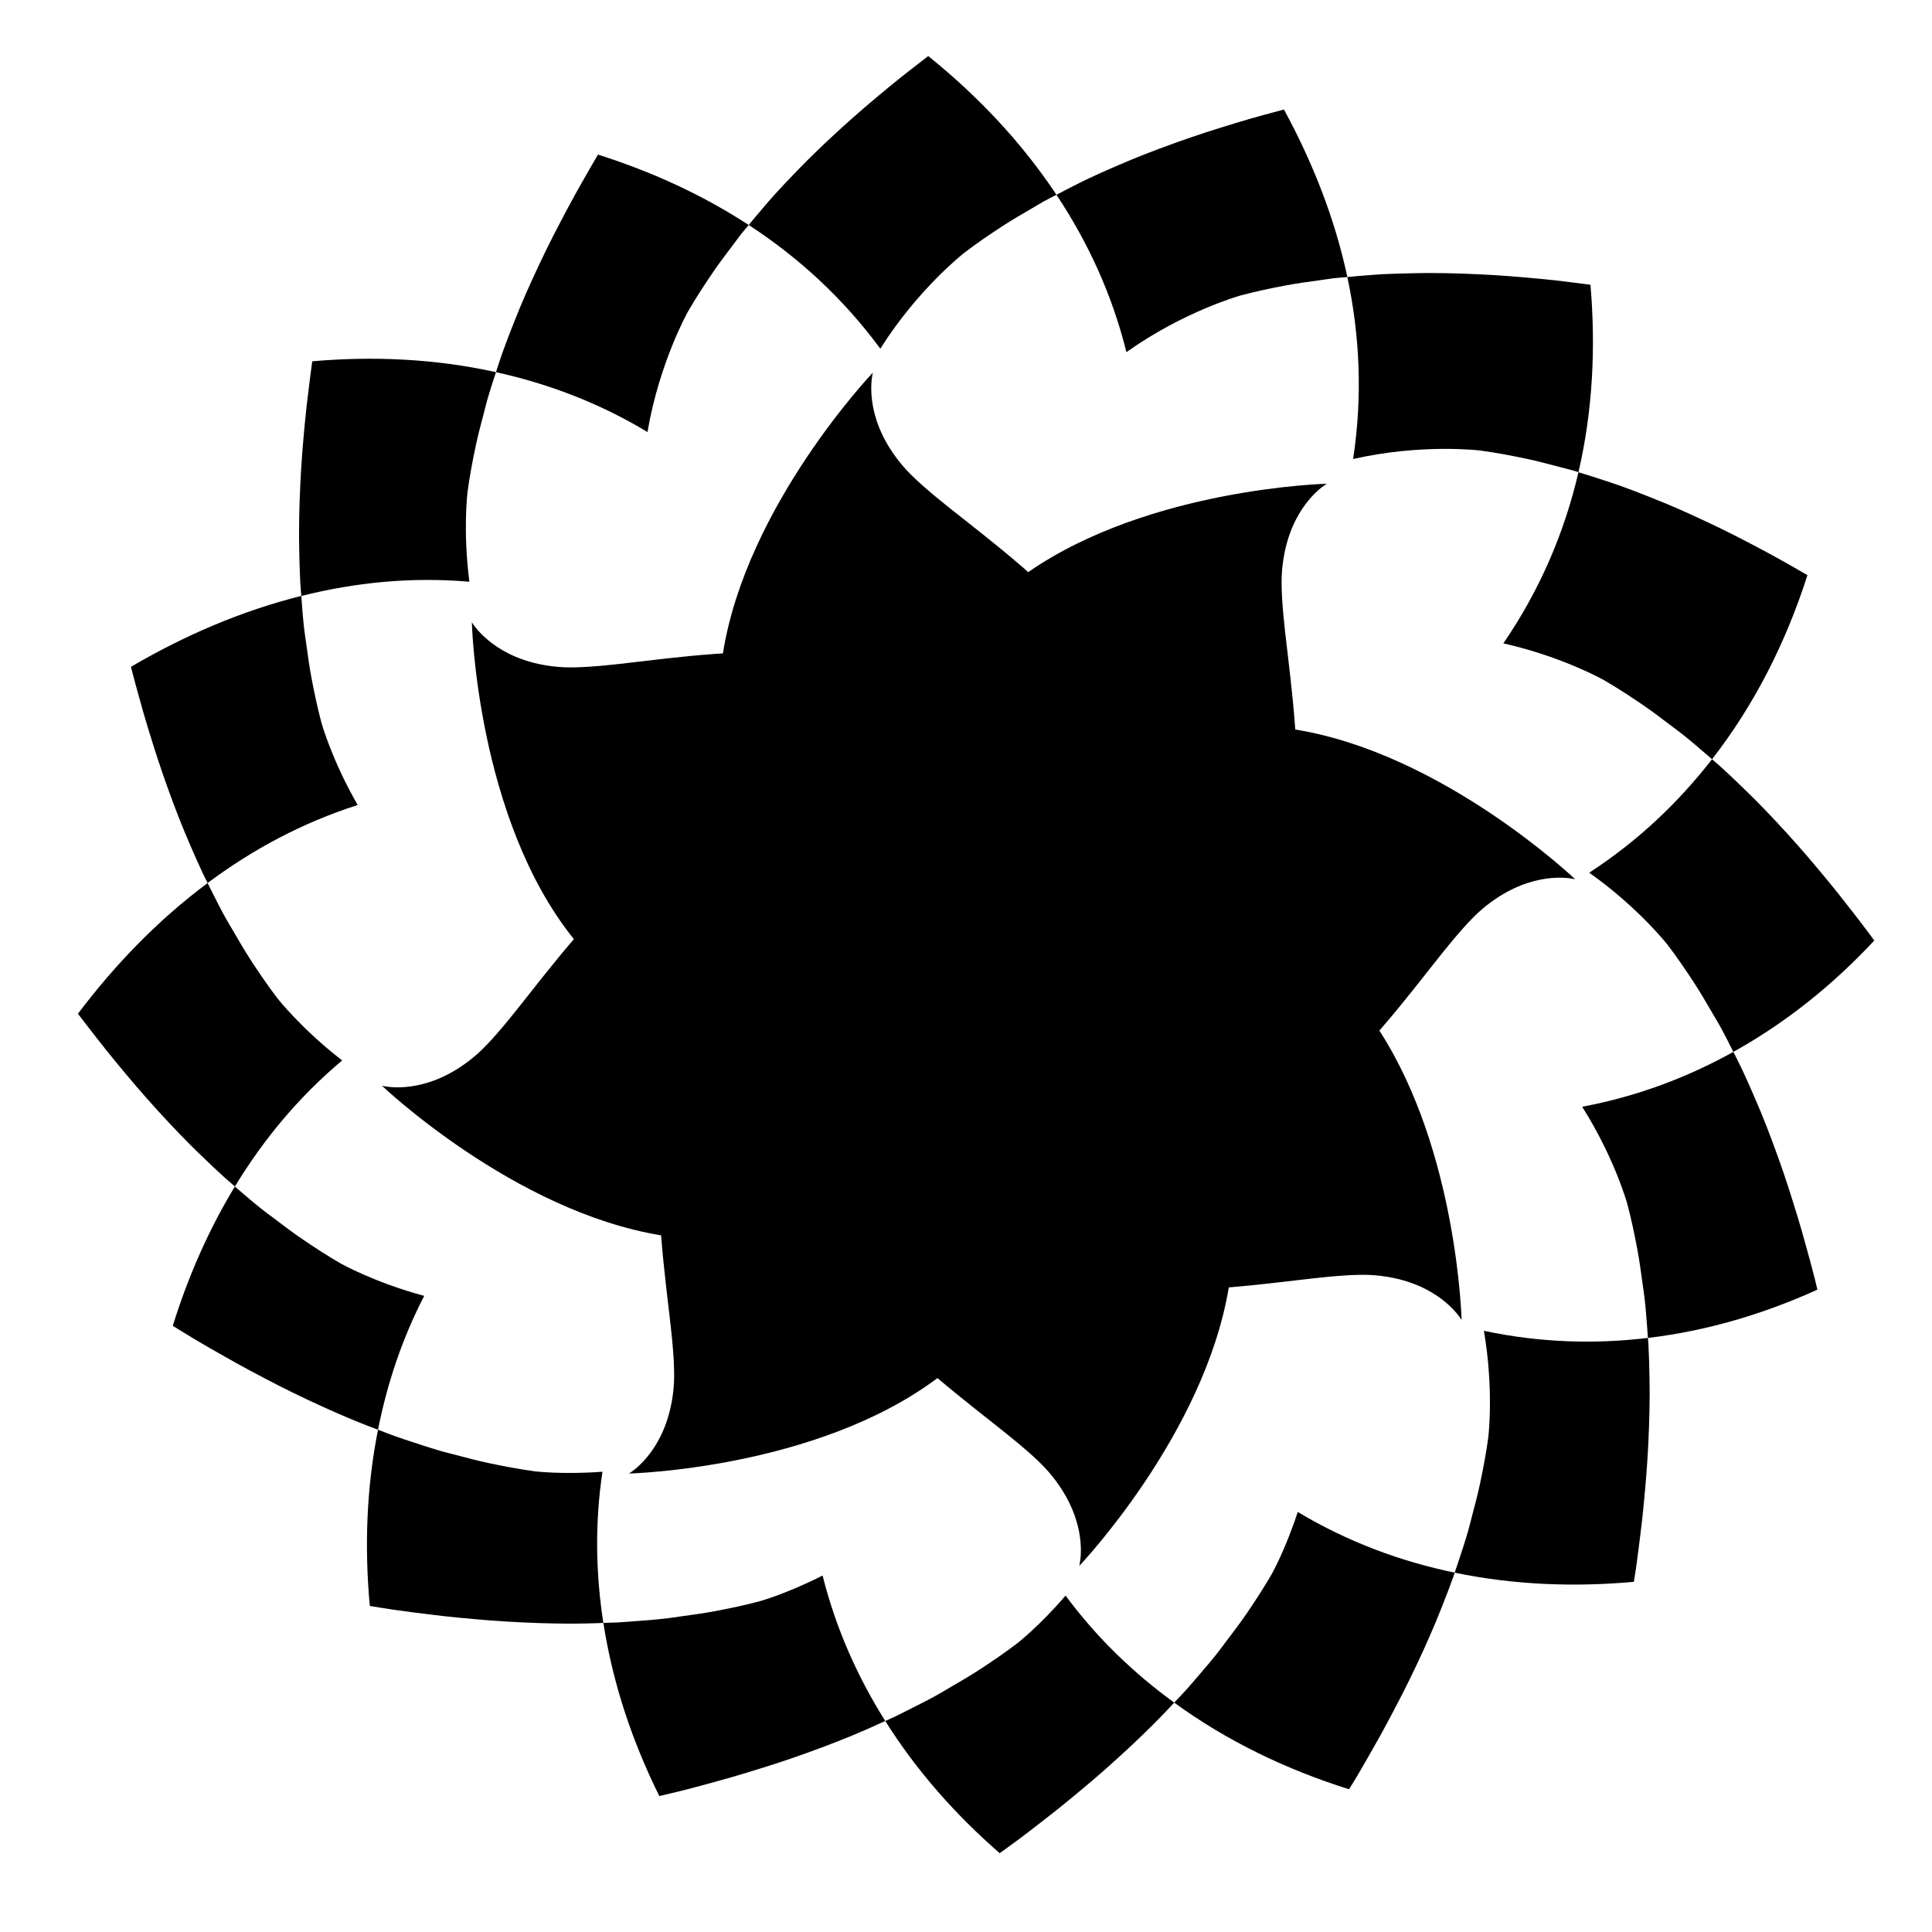
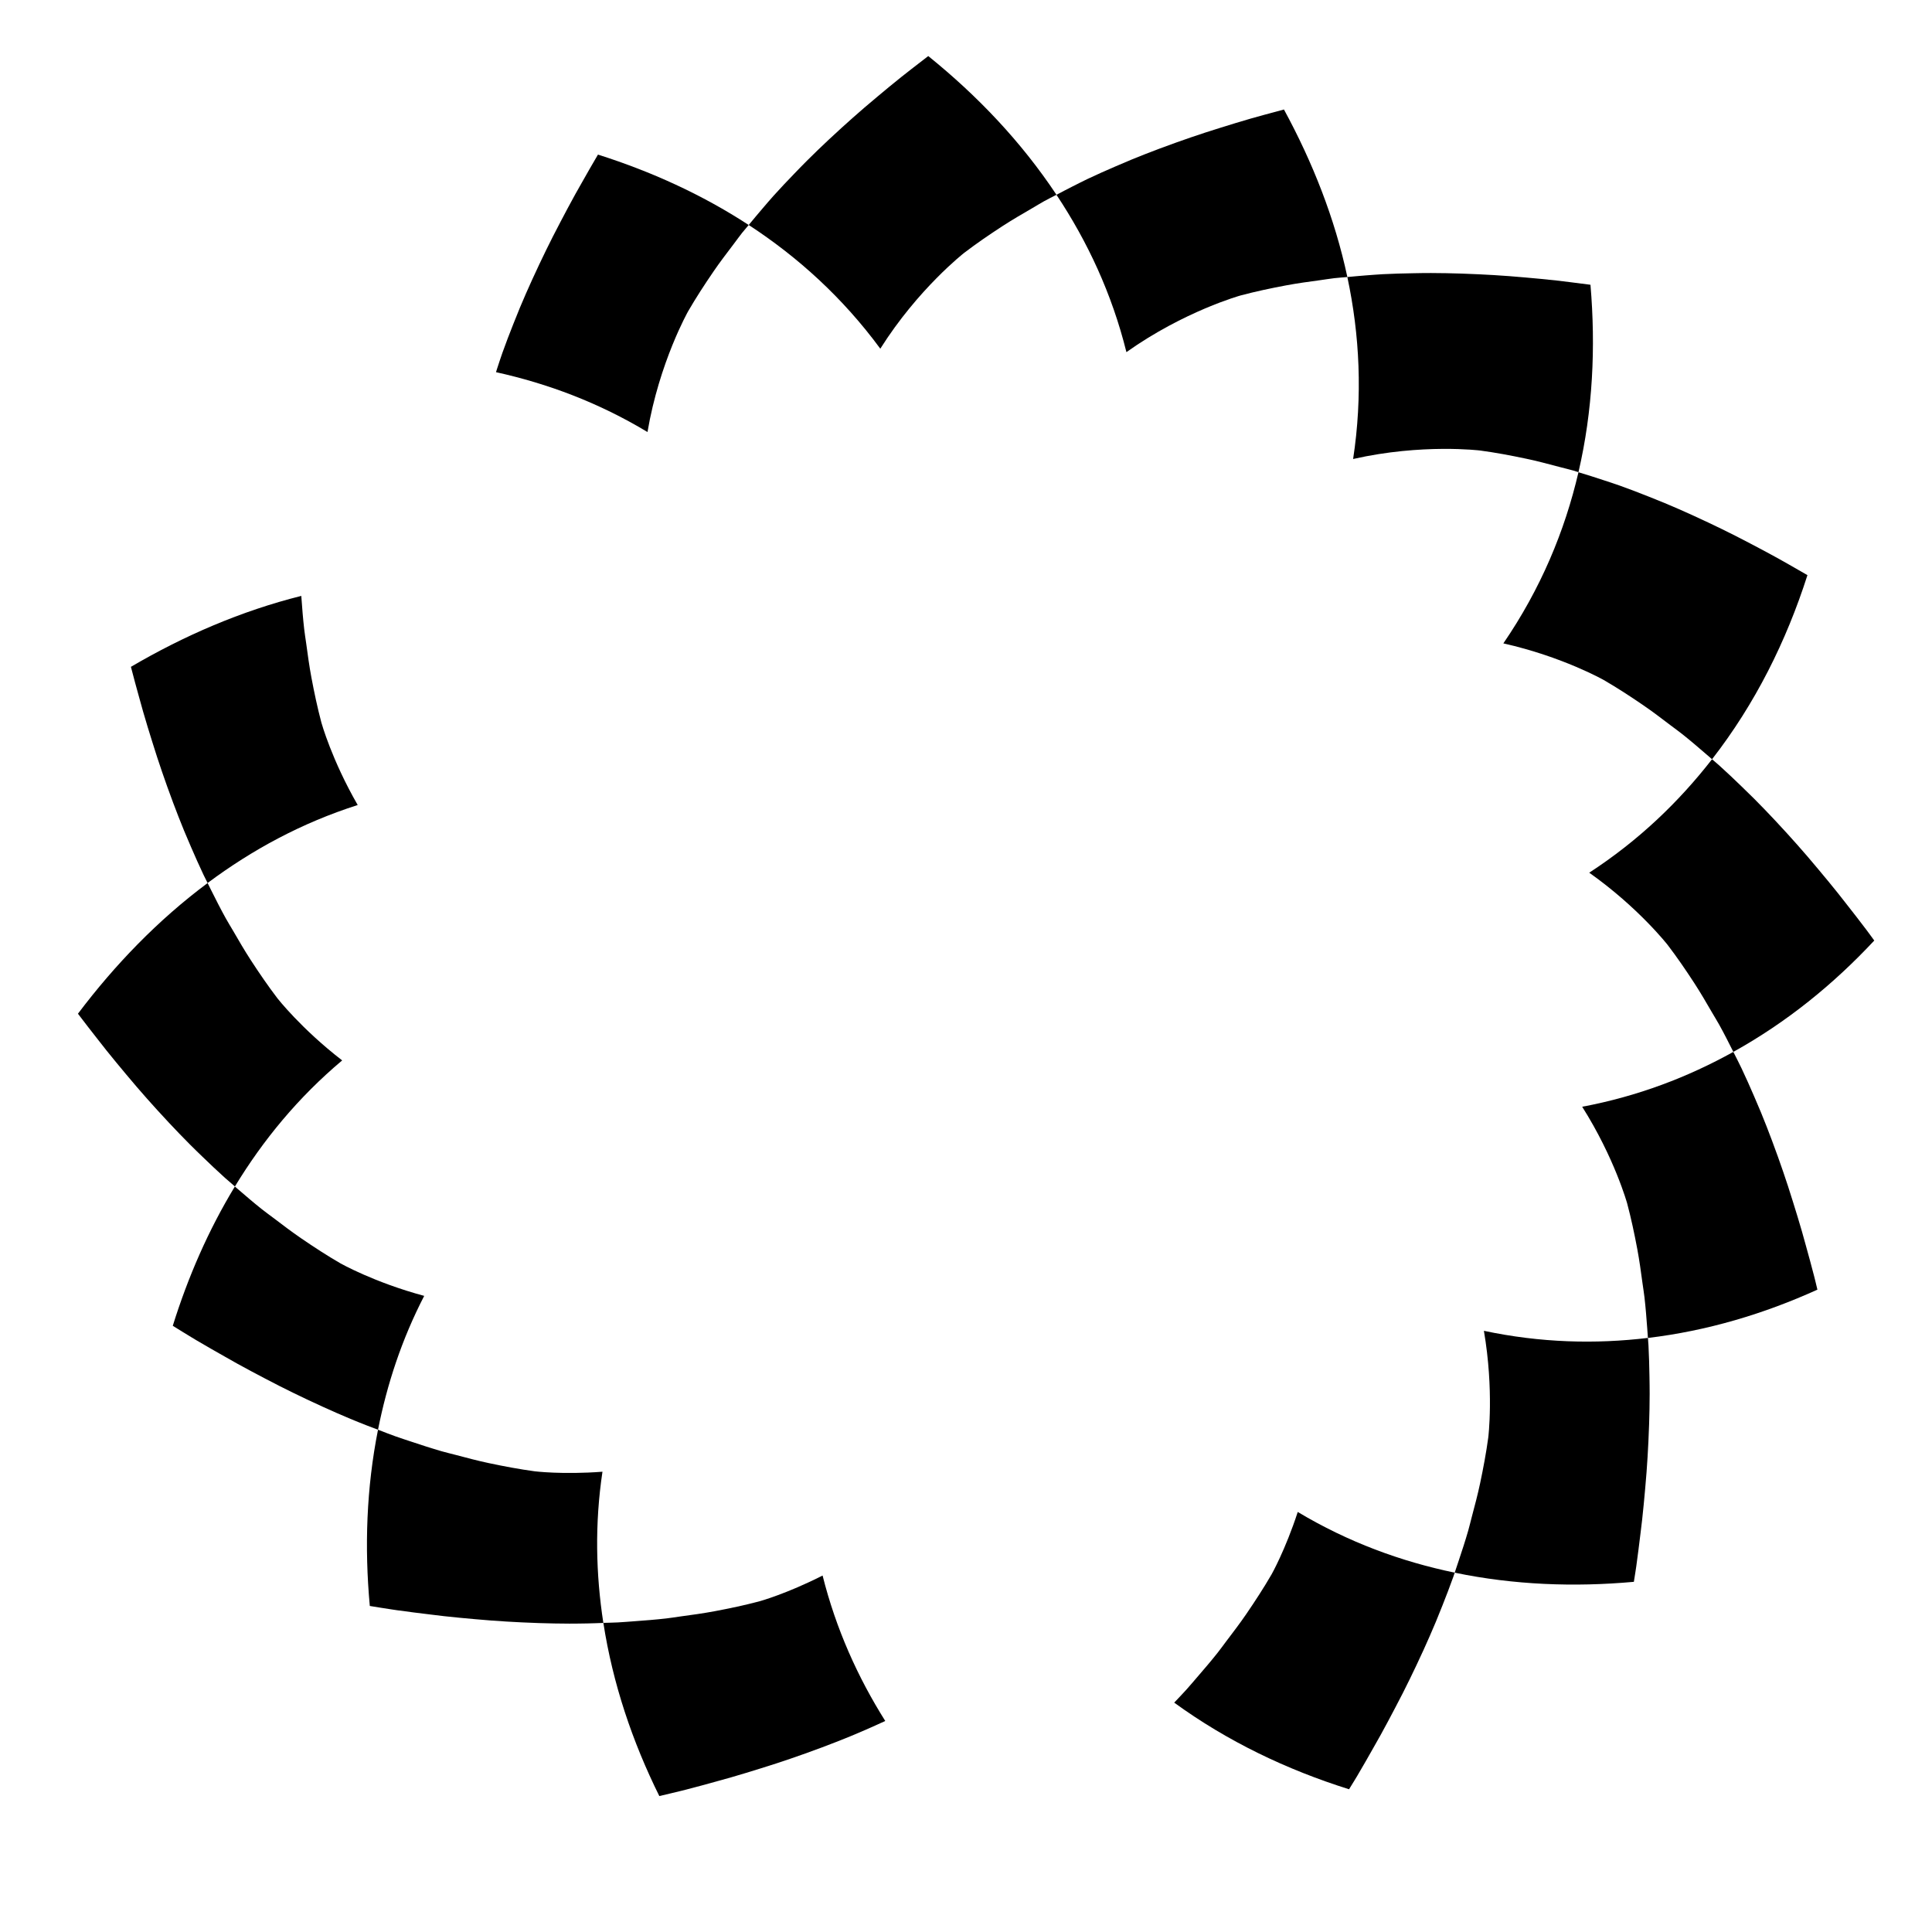
<svg xmlns="http://www.w3.org/2000/svg" fill="#000000" width="800px" height="800px" version="1.1" viewBox="144 144 512 512">
  <g>
    <path d="m345.38 568.33c-3.969 1.059-7.977 1.906-11.992 2.66-0.012 0-0.027 0.004-0.043 0.008-3.008 0.562-6.031 0.977-9.055 1.383-1.242 0.168-2.481 0.379-3.731 0.523-2.789 0.32-5.578 0.535-8.375 0.738-1.484 0.109-2.965 0.238-4.453 0.316-1.277 0.066-2.551 0.082-3.832 0.121 2.492 16.105 7.676 31.465 14.828 45.895 1.852-0.445 3.676-0.852 5.543-1.32 0.469-0.121 0.93-0.227 1.398-0.348 2.856-0.73 5.723-1.52 8.598-2.32 1.148-0.32 2.293-0.629 3.449-0.961 2.648-0.762 5.289-1.578 7.945-2.406 1.379-0.434 2.75-0.859 4.125-1.309 2.555-0.832 5.094-1.715 7.637-2.617 1.457-0.516 2.902-1.047 4.356-1.594 2.504-0.938 4.992-1.91 7.477-2.926 1.441-0.59 2.867-1.211 4.297-1.828 1.695-0.73 3.371-1.504 5.051-2.269-7.277-11.566-13.039-24.332-16.609-38.543-9.469 4.812-16.613 6.797-16.613 6.797z" />
    <path d="m234.22 478.8c-3.555-2.059-6.984-4.293-10.359-6.602-0.012-0.008-0.023-0.016-0.035-0.023-2.523-1.727-4.953-3.574-7.383-5.426-1-0.758-2.027-1.484-3.008-2.266-2.195-1.742-4.32-3.566-6.445-5.398-0.25-0.215-0.496-0.434-0.746-0.648-7.039 11.586-12.434 24.023-16.457 36.914 1.684 1.027 3.312 2.066 5.023 3.086 0.414 0.246 0.816 0.496 1.234 0.742 2.535 1.504 5.121 2.969 7.719 4.441 1.039 0.59 2.066 1.18 3.117 1.762 2.41 1.336 4.856 2.625 7.316 3.918 1.277 0.668 2.551 1.336 3.844 1.988 2.394 1.215 4.812 2.391 7.25 3.547 1.395 0.664 2.797 1.312 4.207 1.953 2.434 1.109 4.879 2.18 7.352 3.219 1.438 0.602 2.887 1.172 4.336 1.746 0.992 0.395 1.996 0.754 2.992 1.137 2.394-12.059 6.293-23.957 12.242-35.469-13.281-3.574-22.199-8.621-22.199-8.621z" />
    <path d="m229.19 335.56c-1.055-3.969-1.906-7.977-2.66-11.996 0-0.016-0.004-0.027-0.008-0.039-0.562-3.008-0.977-6.031-1.383-9.059-0.172-1.246-0.383-2.481-0.523-3.731-0.32-2.785-0.535-5.578-0.738-8.375-0.012-0.145-0.02-0.289-0.031-0.438-15.922 3.984-31.039 10.523-45.152 18.797 0.715 2.805 1.492 5.621 2.277 8.445 0.32 1.152 0.629 2.297 0.961 3.449 0.762 2.648 1.574 5.293 2.406 7.945 0.434 1.375 0.859 2.746 1.309 4.125 0.832 2.551 1.715 5.09 2.617 7.637 0.52 1.457 1.047 2.902 1.594 4.352 0.938 2.508 1.91 4.992 2.926 7.477 0.59 1.441 1.207 2.867 1.828 4.301 1.078 2.484 2.172 4.961 3.332 7.41 0.344 0.723 0.711 1.438 1.07 2.148 11.785-8.785 24.953-15.941 39.781-20.664-6.867-11.914-9.605-21.785-9.605-21.785z" />
    <path d="m326.37 226.48c2.059-3.555 4.293-6.988 6.602-10.363 0.008-0.012 0.016-0.023 0.02-0.035 1.727-2.527 3.578-4.953 5.426-7.383 0.762-0.996 1.484-2.023 2.266-3.008 0.562-0.703 1.16-1.375 1.73-2.066-12.41-8.102-25.906-14.199-39.945-18.656-1.449 2.449-2.867 4.945-4.285 7.453-0.59 1.039-1.18 2.066-1.762 3.117-1.332 2.41-2.625 4.859-3.918 7.32-0.668 1.277-1.336 2.551-1.992 3.844-1.215 2.394-2.391 4.812-3.547 7.25-0.664 1.395-1.309 2.793-1.953 4.203-1.109 2.434-2.184 4.879-3.219 7.356-0.602 1.438-1.172 2.883-1.746 4.332-0.996 2.519-1.973 5.043-2.883 7.598-0.5 1.402-0.949 2.82-1.418 4.234-0.105 0.316-0.195 0.637-0.301 0.953 13.727 3.031 27.219 8.078 40.148 15.863 3.148-18.531 10.777-32.012 10.777-32.012z" />
    <path d="m568.99 324.2c3.555 2.059 6.984 4.293 10.359 6.602 0.012 0.008 0.023 0.016 0.035 0.023 2.527 1.727 4.953 3.574 7.383 5.426 1 0.762 2.027 1.484 3.008 2.266 2.199 1.746 4.324 3.566 6.441 5.398 0.5 0.43 0.992 0.863 1.492 1.293 11.449-14.719 19.688-31.305 25.281-48.789-1.582-0.91-3.152-1.828-4.754-2.731-1.039-0.586-2.066-1.18-3.117-1.758-2.41-1.336-4.856-2.625-7.316-3.918-1.277-0.668-2.551-1.336-3.844-1.988-2.394-1.219-4.812-2.391-7.254-3.547-1.395-0.664-2.793-1.312-4.203-1.953-2.434-1.105-4.883-2.18-7.356-3.215-1.438-0.602-2.883-1.172-4.332-1.746-2.519-1-5.043-1.973-7.598-2.883-1.398-0.5-2.82-0.949-4.231-1.418-2.215-0.738-4.441-1.441-6.676-2.113-3.625 15.598-9.992 30.871-19.902 45.355 15.676 3.519 26.582 9.695 26.582 9.695z" />
    <path d="m472.77 222.3c3.969-1.059 7.977-1.906 11.996-2.66 0.012 0 0.027-0.004 0.039-0.008 3.008-0.566 6.031-0.977 9.055-1.383 1.246-0.168 2.481-0.383 3.731-0.527 1.156-0.133 2.312-0.203 3.473-0.305-3.332-15.613-9.227-30.453-16.805-44.398-1.789 0.477-3.57 0.949-5.367 1.449-1.152 0.32-2.297 0.625-3.449 0.961-2.648 0.762-5.289 1.578-7.945 2.406-1.379 0.43-2.75 0.859-4.125 1.309-2.555 0.832-5.094 1.711-7.637 2.617-1.453 0.516-2.898 1.047-4.352 1.59-2.504 0.938-4.992 1.91-7.477 2.926-1.441 0.59-2.867 1.211-4.301 1.828-2.488 1.074-4.961 2.168-7.414 3.332-1.344 0.641-2.664 1.324-3.996 1.992-1.418 0.711-2.816 1.461-4.223 2.195 8.219 12.379 14.684 26.176 18.539 41.695 15.332-10.883 30.258-15.02 30.258-15.02z" />
    <path d="m625.16 483.8c-0.117-0.469-0.227-0.93-0.344-1.398-0.73-2.856-1.523-5.723-2.32-8.598-0.316-1.152-0.625-2.293-0.961-3.449-0.762-2.648-1.578-5.293-2.406-7.945-0.43-1.375-0.859-2.75-1.309-4.125-0.832-2.555-1.715-5.094-2.617-7.637-0.516-1.457-1.047-2.902-1.594-4.352-0.938-2.508-1.906-4.992-2.926-7.477-0.594-1.441-1.211-2.871-1.828-4.301-1.074-2.484-2.168-4.961-3.332-7.41-0.641-1.344-1.324-2.664-1.992-3.996-0.059-0.117-0.121-0.23-0.18-0.348-12.047 6.688-25.312 11.766-40.055 14.535 8.59 13.582 11.93 25.656 11.93 25.656 1.055 3.969 1.906 7.977 2.66 11.996 0 0.012 0.004 0.027 0.008 0.039 0.562 3.008 0.977 6.031 1.383 9.059 0.168 1.246 0.383 2.484 0.523 3.731 0.324 2.789 0.535 5.578 0.742 8.375 0.059 0.805 0.109 1.609 0.172 2.414 15.715-1.879 30.742-6.371 44.918-12.801-0.168-0.664-0.305-1.305-0.473-1.969z" />
    <path d="m480.97 561.24c-2.059 3.555-4.293 6.988-6.602 10.363-0.008 0.012-0.016 0.023-0.02 0.035-1.73 2.527-3.578 4.953-5.426 7.383-0.758 1-1.484 2.023-2.266 3.008-1.746 2.199-3.566 4.324-5.398 6.445-0.973 1.129-1.93 2.266-2.926 3.375-1.031 1.145-2.102 2.246-3.156 3.363 14.133 10.289 29.848 17.781 46.336 22.961 0.477-0.785 0.957-1.531 1.43-2.324 0.246-0.418 0.5-0.82 0.746-1.234 1.504-2.535 2.969-5.121 4.438-7.719 0.586-1.039 1.176-2.066 1.758-3.117 1.332-2.41 2.629-4.856 3.918-7.32 0.668-1.277 1.336-2.551 1.992-3.844 1.215-2.394 2.391-4.812 3.547-7.25 0.664-1.395 1.309-2.793 1.953-4.203 1.109-2.434 2.18-4.883 3.215-7.356 0.602-1.438 1.176-2.883 1.75-4.336 0.996-2.519 1.973-5.039 2.883-7.598 0.129-0.367 0.246-0.738 0.371-1.102-14.223-2.953-28.207-8.07-41.598-16.086-3.293 10.098-6.945 16.555-6.945 16.555z" />
    <path d="m377.29 236.41c10.023-15.902 22.25-25.418 22.25-25.418 3.266-2.492 6.644-4.801 10.074-7.031 0.012-0.008 0.023-0.016 0.035-0.023 2.562-1.668 5.203-3.199 7.844-4.731 1.086-0.629 2.152-1.297 3.246-1.906 1.066-0.59 2.16-1.121 3.238-1.68-9.332-14.051-20.949-26.258-33.98-36.766-1.469 1.129-2.934 2.25-4.398 3.398-0.941 0.738-1.879 1.461-2.816 2.211-2.152 1.719-4.281 3.488-6.41 5.273-1.109 0.926-2.207 1.852-3.305 2.793-2.035 1.75-4.043 3.539-6.043 5.352-1.145 1.035-2.277 2.082-3.41 3.144-1.953 1.828-3.875 3.684-5.773 5.574-1.105 1.098-2.184 2.219-3.266 3.34-1.883 1.945-3.746 3.91-5.562 5.926-0.996 1.105-1.953 2.246-2.926 3.375-1.246 1.441-2.453 2.91-3.672 4.379 13.059 8.523 24.918 19.262 34.875 32.789z" />
    <path d="m502.59 265.64c18.336-4.156 33.703-2.242 33.703-2.242 4.07 0.547 8.098 1.305 12.098 2.152 0.012 0.004 0.027 0.008 0.039 0.008 2.992 0.633 5.945 1.418 8.895 2.203 1.215 0.324 2.438 0.602 3.644 0.949 0.449 0.129 0.891 0.289 1.34 0.422 3.805-16.371 4.59-33.102 3.18-49.668-1.809-0.234-3.609-0.477-5.434-0.695-1.188-0.141-2.359-0.297-3.555-0.43-2.738-0.305-5.496-0.559-8.262-0.805-1.438-0.129-2.871-0.254-4.316-0.359-2.676-0.203-5.359-0.359-8.059-0.488-1.543-0.078-3.082-0.137-4.629-0.188-2.672-0.086-5.344-0.137-8.027-0.145-1.559-0.004-3.113 0.023-4.672 0.055-2.707 0.043-5.41 0.117-8.121 0.258-1.488 0.078-2.969 0.211-4.453 0.316-1.637 0.121-3.269 0.285-4.902 0.434 3.277 15.367 4.078 31.48 1.531 48.223z" />
    <path d="m565.16 375.27c13.117 9.285 20.809 19.176 20.809 19.176 2.492 3.266 4.801 6.648 7.031 10.074 0.004 0.012 0.016 0.023 0.023 0.035 1.668 2.566 3.199 5.207 4.731 7.848 0.629 1.086 1.301 2.148 1.906 3.246 1.297 2.34 2.496 4.723 3.695 7.109 14.113-7.832 26.527-17.906 37.344-29.504-0.406-0.547-0.777-1.086-1.188-1.633-0.293-0.387-0.566-0.77-0.859-1.16-1.77-2.356-3.602-4.695-5.445-7.043-0.738-0.941-1.461-1.879-2.211-2.816-1.723-2.152-3.488-4.281-5.273-6.41-0.926-1.105-1.848-2.207-2.793-3.305-1.75-2.039-3.539-4.043-5.352-6.043-1.039-1.145-2.082-2.277-3.144-3.406-1.828-1.953-3.684-3.875-5.574-5.777-1.102-1.102-2.219-2.184-3.34-3.266-1.945-1.883-3.906-3.746-5.922-5.562-0.617-0.555-1.254-1.094-1.887-1.633-8.801 11.312-19.449 21.551-32.551 30.07z" />
-     <path d="m426.39 566.85c-6.922 8.059-12.77 12.613-12.77 12.613-3.269 2.488-6.648 4.801-10.074 7.031-0.012 0.008-0.027 0.016-0.035 0.023-2.566 1.668-5.203 3.199-7.848 4.731-1.086 0.629-2.152 1.297-3.25 1.906-2.453 1.359-4.953 2.621-7.461 3.875-1.332 0.668-2.652 1.352-3.996 1.992-0.781 0.371-1.578 0.703-2.359 1.062 8.324 13.23 18.66 24.875 30.336 35.031 1.539-1.125 3.062-2.199 4.609-3.352 0.387-0.289 0.773-0.566 1.156-0.859 2.359-1.77 4.699-3.602 7.047-5.445 0.941-0.738 1.879-1.461 2.816-2.211 2.152-1.719 4.277-3.488 6.41-5.273 1.105-0.926 2.207-1.848 3.305-2.793 2.035-1.75 4.043-3.539 6.043-5.352 1.145-1.039 2.277-2.086 3.406-3.144 1.953-1.828 3.879-3.68 5.777-5.574 1.105-1.098 2.184-2.219 3.269-3.34 0.812-0.844 1.598-1.711 2.402-2.559-10.641-7.75-20.406-17.035-28.785-28.363z" />
    <path d="m303.66 534.02c-10.59 0.805-17.949-0.109-17.949-0.109-4.07-0.551-8.098-1.309-12.094-2.156-0.016-0.004-0.027-0.008-0.043-0.008-2.996-0.637-5.941-1.418-8.895-2.203-1.215-0.32-2.438-0.602-3.644-0.949-2.695-0.773-5.359-1.652-8.016-2.535-1.414-0.473-2.832-0.922-4.234-1.422-1.547-0.551-3.074-1.156-4.606-1.75-3.07 15.441-3.609 31.148-2.176 46.711 1.949 0.305 3.852 0.637 5.824 0.922 0.48 0.07 0.949 0.145 1.426 0.211 2.918 0.414 5.871 0.773 8.832 1.133 1.188 0.145 2.359 0.293 3.555 0.43 2.738 0.305 5.492 0.559 8.262 0.805 1.438 0.125 2.867 0.254 4.312 0.359 2.676 0.203 5.359 0.355 8.059 0.488 1.543 0.078 3.086 0.137 4.629 0.188 2.672 0.086 5.344 0.137 8.027 0.145 1.559 0.004 3.113-0.027 4.672-0.051 1.43-0.023 2.863-0.09 4.293-0.137-1.992-12.895-2.301-26.258-0.234-40.07z" />
    <path d="m234.68 425.02c-10.887-8.41-17.18-16.488-17.18-16.488-2.488-3.269-4.801-6.648-7.031-10.078-0.004-0.012-0.016-0.023-0.023-0.035-1.664-2.566-3.199-5.207-4.727-7.848-0.633-1.086-1.301-2.148-1.906-3.246-1.359-2.453-2.621-4.953-3.875-7.461-0.309-0.617-0.609-1.234-0.918-1.848-13.129 9.785-24.535 21.602-34.363 34.629 1.742 2.312 3.539 4.613 5.352 6.922 0.738 0.941 1.461 1.879 2.211 2.816 1.723 2.152 3.492 4.281 5.273 6.41 0.926 1.105 1.852 2.207 2.797 3.305 1.75 2.035 3.535 4.043 5.352 6.043 1.039 1.145 2.086 2.277 3.144 3.406 1.828 1.953 3.68 3.875 5.574 5.777 1.098 1.105 2.219 2.184 3.34 3.266 1.949 1.883 3.91 3.746 5.926 5.562 0.863 0.773 1.746 1.523 2.629 2.277 7.457-12.289 16.781-23.617 28.426-33.41z" />
-     <path d="m537.25 496.68c2.711 15.84 1.156 28.273 1.156 28.273-0.551 4.07-1.309 8.094-2.152 12.094-0.004 0.012-0.004 0.027-0.008 0.039-0.633 2.992-1.418 5.945-2.203 8.895-0.324 1.215-0.602 2.438-0.949 3.644-0.773 2.699-1.648 5.356-2.535 8.016-0.348 1.047-0.695 2.09-1.047 3.133 15.684 3.254 31.656 3.856 47.48 2.426 0.137-0.906 0.293-1.781 0.426-2.695 0.066-0.48 0.145-0.945 0.215-1.426 0.41-2.918 0.77-5.871 1.133-8.832 0.141-1.188 0.293-2.359 0.426-3.555 0.305-2.738 0.559-5.496 0.805-8.262 0.125-1.438 0.25-2.867 0.359-4.312 0.203-2.68 0.355-5.359 0.488-8.059 0.074-1.543 0.137-3.086 0.188-4.633 0.09-2.672 0.137-5.344 0.145-8.027 0.004-1.559-0.027-3.113-0.051-4.672-0.047-2.707-0.113-5.41-0.258-8.121-0.035-0.684-0.098-1.363-0.145-2.043-13.973 1.672-28.473 1.297-43.473-1.883z" />
-     <path d="m268.39 298.17c-1.754-13.645-0.488-23.809-0.488-23.809 0.547-4.07 1.305-8.098 2.152-12.098 0.004-0.012 0.004-0.027 0.004-0.039 0.637-2.992 1.418-5.945 2.203-8.895 0.32-1.215 0.602-2.441 0.949-3.644 0.684-2.375 1.457-4.715 2.234-7.059-16.066-3.551-32.453-4.297-48.691-2.879-0.398 2.82-0.746 5.664-1.094 8.527-0.141 1.188-0.293 2.359-0.426 3.555-0.305 2.738-0.555 5.492-0.805 8.262-0.125 1.438-0.25 2.867-0.359 4.312-0.203 2.676-0.355 5.359-0.488 8.059-0.074 1.543-0.133 3.082-0.188 4.633-0.09 2.672-0.137 5.344-0.145 8.027-0.004 1.559 0.027 3.113 0.051 4.672 0.047 2.707 0.117 5.414 0.254 8.121 0.074 1.34 0.188 2.68 0.289 4.019 14.227-3.562 29.094-5.102 44.547-3.766z" />
-     <path d="m487.25 337.19c-0.016-0.219-0.035-0.43-0.051-0.648-0.645-9.062-1.801-17.629-2.625-25.051-0.02-0.168-0.035-0.336-0.055-0.504-0.137-1.254-0.262-2.461-0.375-3.644-0.043-0.441-0.078-0.871-0.117-1.301-0.082-0.934-0.148-1.84-0.207-2.723-0.031-0.5-0.062-0.992-0.086-1.473-0.125-2.465-0.145-4.734 0.027-6.707 1.266-14.84 9.301-21.219 11.367-22.625 0.051-0.035 0.082-0.055 0.125-0.086 0.223-0.145 0.363-0.23 0.363-0.23s-46.996 1.145-79.137 23.426c-0.375-0.336-0.746-0.68-1.125-1.008-0.164-0.145-0.328-0.281-0.492-0.426-6.863-5.949-13.738-11.191-19.57-15.855-0.133-0.105-0.262-0.211-0.395-0.316-0.984-0.789-1.926-1.555-2.84-2.312-0.34-0.281-0.672-0.559-1.004-0.836-0.719-0.605-1.406-1.195-2.07-1.777-0.375-0.328-0.746-0.656-1.105-0.98-1.832-1.656-3.445-3.246-4.723-4.762-9.602-11.387-8.426-21.582-7.961-24.039 0.012-0.059 0.02-0.098 0.031-0.148 0.055-0.258 0.094-0.418 0.094-0.418s-33.523 35.16-39.742 74.414c-0.512 0.027-1.031 0.051-1.543 0.086-0.219 0.016-0.43 0.035-0.648 0.051-9.059 0.645-17.629 1.801-25.051 2.629-0.168 0.02-0.336 0.035-0.504 0.055-1.254 0.137-2.461 0.262-3.644 0.375-0.441 0.043-0.871 0.078-1.301 0.117-0.934 0.082-1.836 0.148-2.723 0.207-0.5 0.031-0.992 0.062-1.473 0.086-2.465 0.125-4.734 0.145-6.707-0.027-14.84-1.266-21.219-9.301-22.625-11.367-0.035-0.051-0.055-0.082-0.086-0.125-0.145-0.223-0.23-0.363-0.23-0.363s1.254 51.984 27.043 83.992c-5.703 6.629-10.762 13.238-15.27 18.875-0.105 0.133-0.211 0.262-0.316 0.395-0.789 0.984-1.555 1.922-2.312 2.84-0.281 0.34-0.559 0.672-0.836 1.004-0.605 0.719-1.195 1.406-1.781 2.07-0.328 0.375-0.656 0.746-0.98 1.105-1.656 1.832-3.246 3.445-4.762 4.723-11.387 9.598-21.582 8.426-24.035 7.961-0.062-0.012-0.102-0.02-0.152-0.031-0.258-0.055-0.418-0.094-0.418-0.094s34.898 33.254 73.973 39.656c0.656 8.602 1.734 16.742 2.523 23.824 0.02 0.172 0.035 0.336 0.055 0.504 0.137 1.254 0.262 2.461 0.375 3.644 0.039 0.441 0.078 0.871 0.117 1.301 0.082 0.938 0.148 1.84 0.207 2.723 0.031 0.5 0.062 0.992 0.086 1.473 0.125 2.465 0.145 4.734-0.023 6.707-1.266 14.84-9.301 21.219-11.367 22.625-0.051 0.035-0.082 0.055-0.125 0.086-0.223 0.145-0.363 0.23-0.363 0.23s49.621-1.191 81.754-25.293c6.199 5.262 12.332 9.98 17.605 14.199 0.133 0.105 0.262 0.211 0.395 0.316 0.984 0.789 1.926 1.555 2.84 2.312 0.34 0.281 0.672 0.559 1.004 0.836 0.719 0.605 1.406 1.195 2.07 1.777 0.375 0.328 0.746 0.656 1.105 0.98 1.832 1.656 3.445 3.246 4.723 4.762 9.602 11.387 8.43 21.582 7.961 24.035-0.012 0.059-0.02 0.098-0.031 0.148-0.055 0.258-0.094 0.418-0.094 0.418s33.16-34.805 39.629-73.809c8.07-0.664 15.711-1.656 22.398-2.402 0.172-0.02 0.336-0.035 0.504-0.055 1.254-0.137 2.461-0.262 3.644-0.375 0.441-0.043 0.871-0.078 1.301-0.117 0.934-0.082 1.84-0.148 2.723-0.207 0.5-0.031 0.992-0.062 1.477-0.086 2.465-0.125 4.734-0.145 6.707 0.027 14.84 1.266 21.219 9.301 22.625 11.367 0.035 0.051 0.055 0.086 0.086 0.125 0.145 0.223 0.23 0.363 0.23 0.363s-1.086-44.68-21.789-76.703c0.016-0.016 0.031-0.035 0.047-0.051 0.145-0.164 0.281-0.328 0.422-0.492 5.949-6.863 11.191-13.738 15.855-19.57 0.105-0.133 0.211-0.262 0.316-0.395 0.789-0.984 1.555-1.922 2.312-2.84 0.281-0.34 0.559-0.672 0.836-1.004 0.605-0.719 1.195-1.406 1.781-2.07 0.328-0.375 0.656-0.746 0.98-1.105 1.656-1.832 3.246-3.449 4.758-4.727 11.387-9.598 21.582-8.426 24.035-7.961 0.059 0.012 0.098 0.02 0.148 0.031 0.258 0.055 0.418 0.094 0.418 0.094s-35.043-33.391-74.207-39.695c0.004-0.047 0.004-0.094 0-0.141z" />
+     <path d="m537.25 496.68c2.711 15.84 1.156 28.273 1.156 28.273-0.551 4.07-1.309 8.094-2.152 12.094-0.004 0.012-0.004 0.027-0.008 0.039-0.633 2.992-1.418 5.945-2.203 8.895-0.324 1.215-0.602 2.438-0.949 3.644-0.773 2.699-1.648 5.356-2.535 8.016-0.348 1.047-0.695 2.09-1.047 3.133 15.684 3.254 31.656 3.856 47.48 2.426 0.137-0.906 0.293-1.781 0.426-2.695 0.066-0.48 0.145-0.945 0.215-1.426 0.41-2.918 0.77-5.871 1.133-8.832 0.141-1.188 0.293-2.359 0.426-3.555 0.305-2.738 0.559-5.496 0.805-8.262 0.125-1.438 0.25-2.867 0.359-4.312 0.203-2.68 0.355-5.359 0.488-8.059 0.074-1.543 0.137-3.086 0.188-4.633 0.09-2.672 0.137-5.344 0.145-8.027 0.004-1.559-0.027-3.113-0.051-4.672-0.047-2.707-0.113-5.41-0.258-8.121-0.035-0.684-0.098-1.363-0.145-2.043-13.973 1.672-28.473 1.297-43.473-1.883" />
  </g>
</svg>